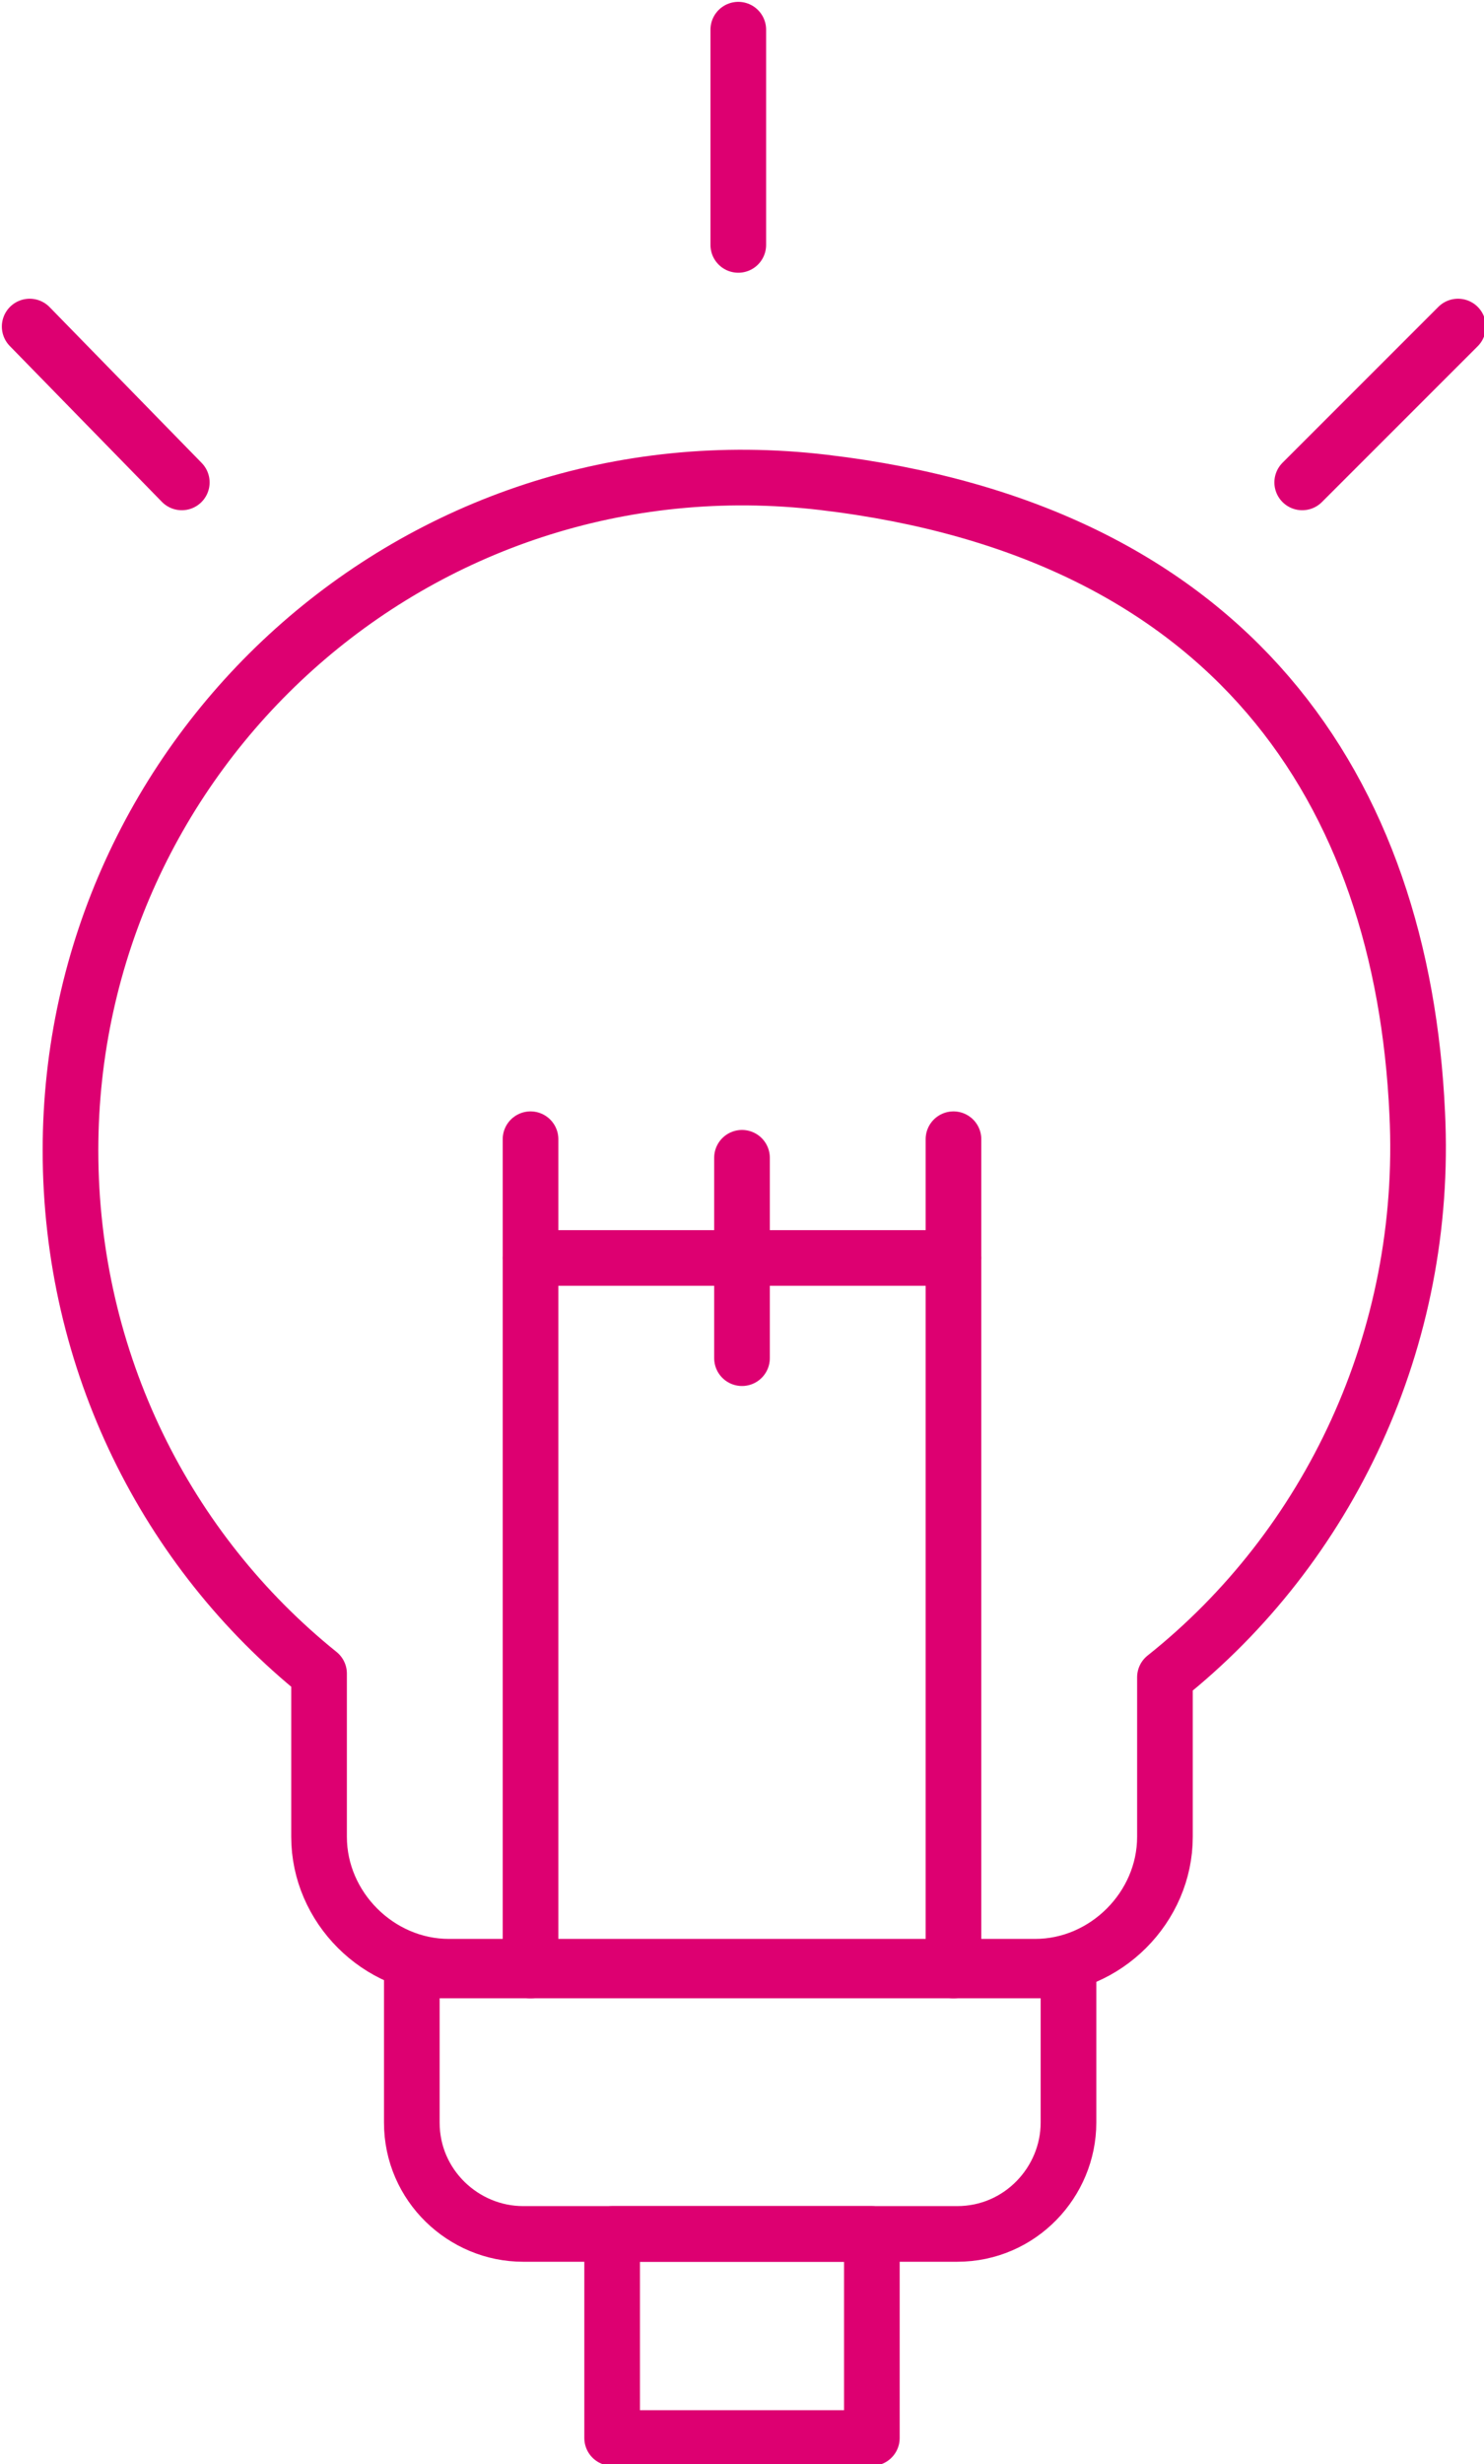
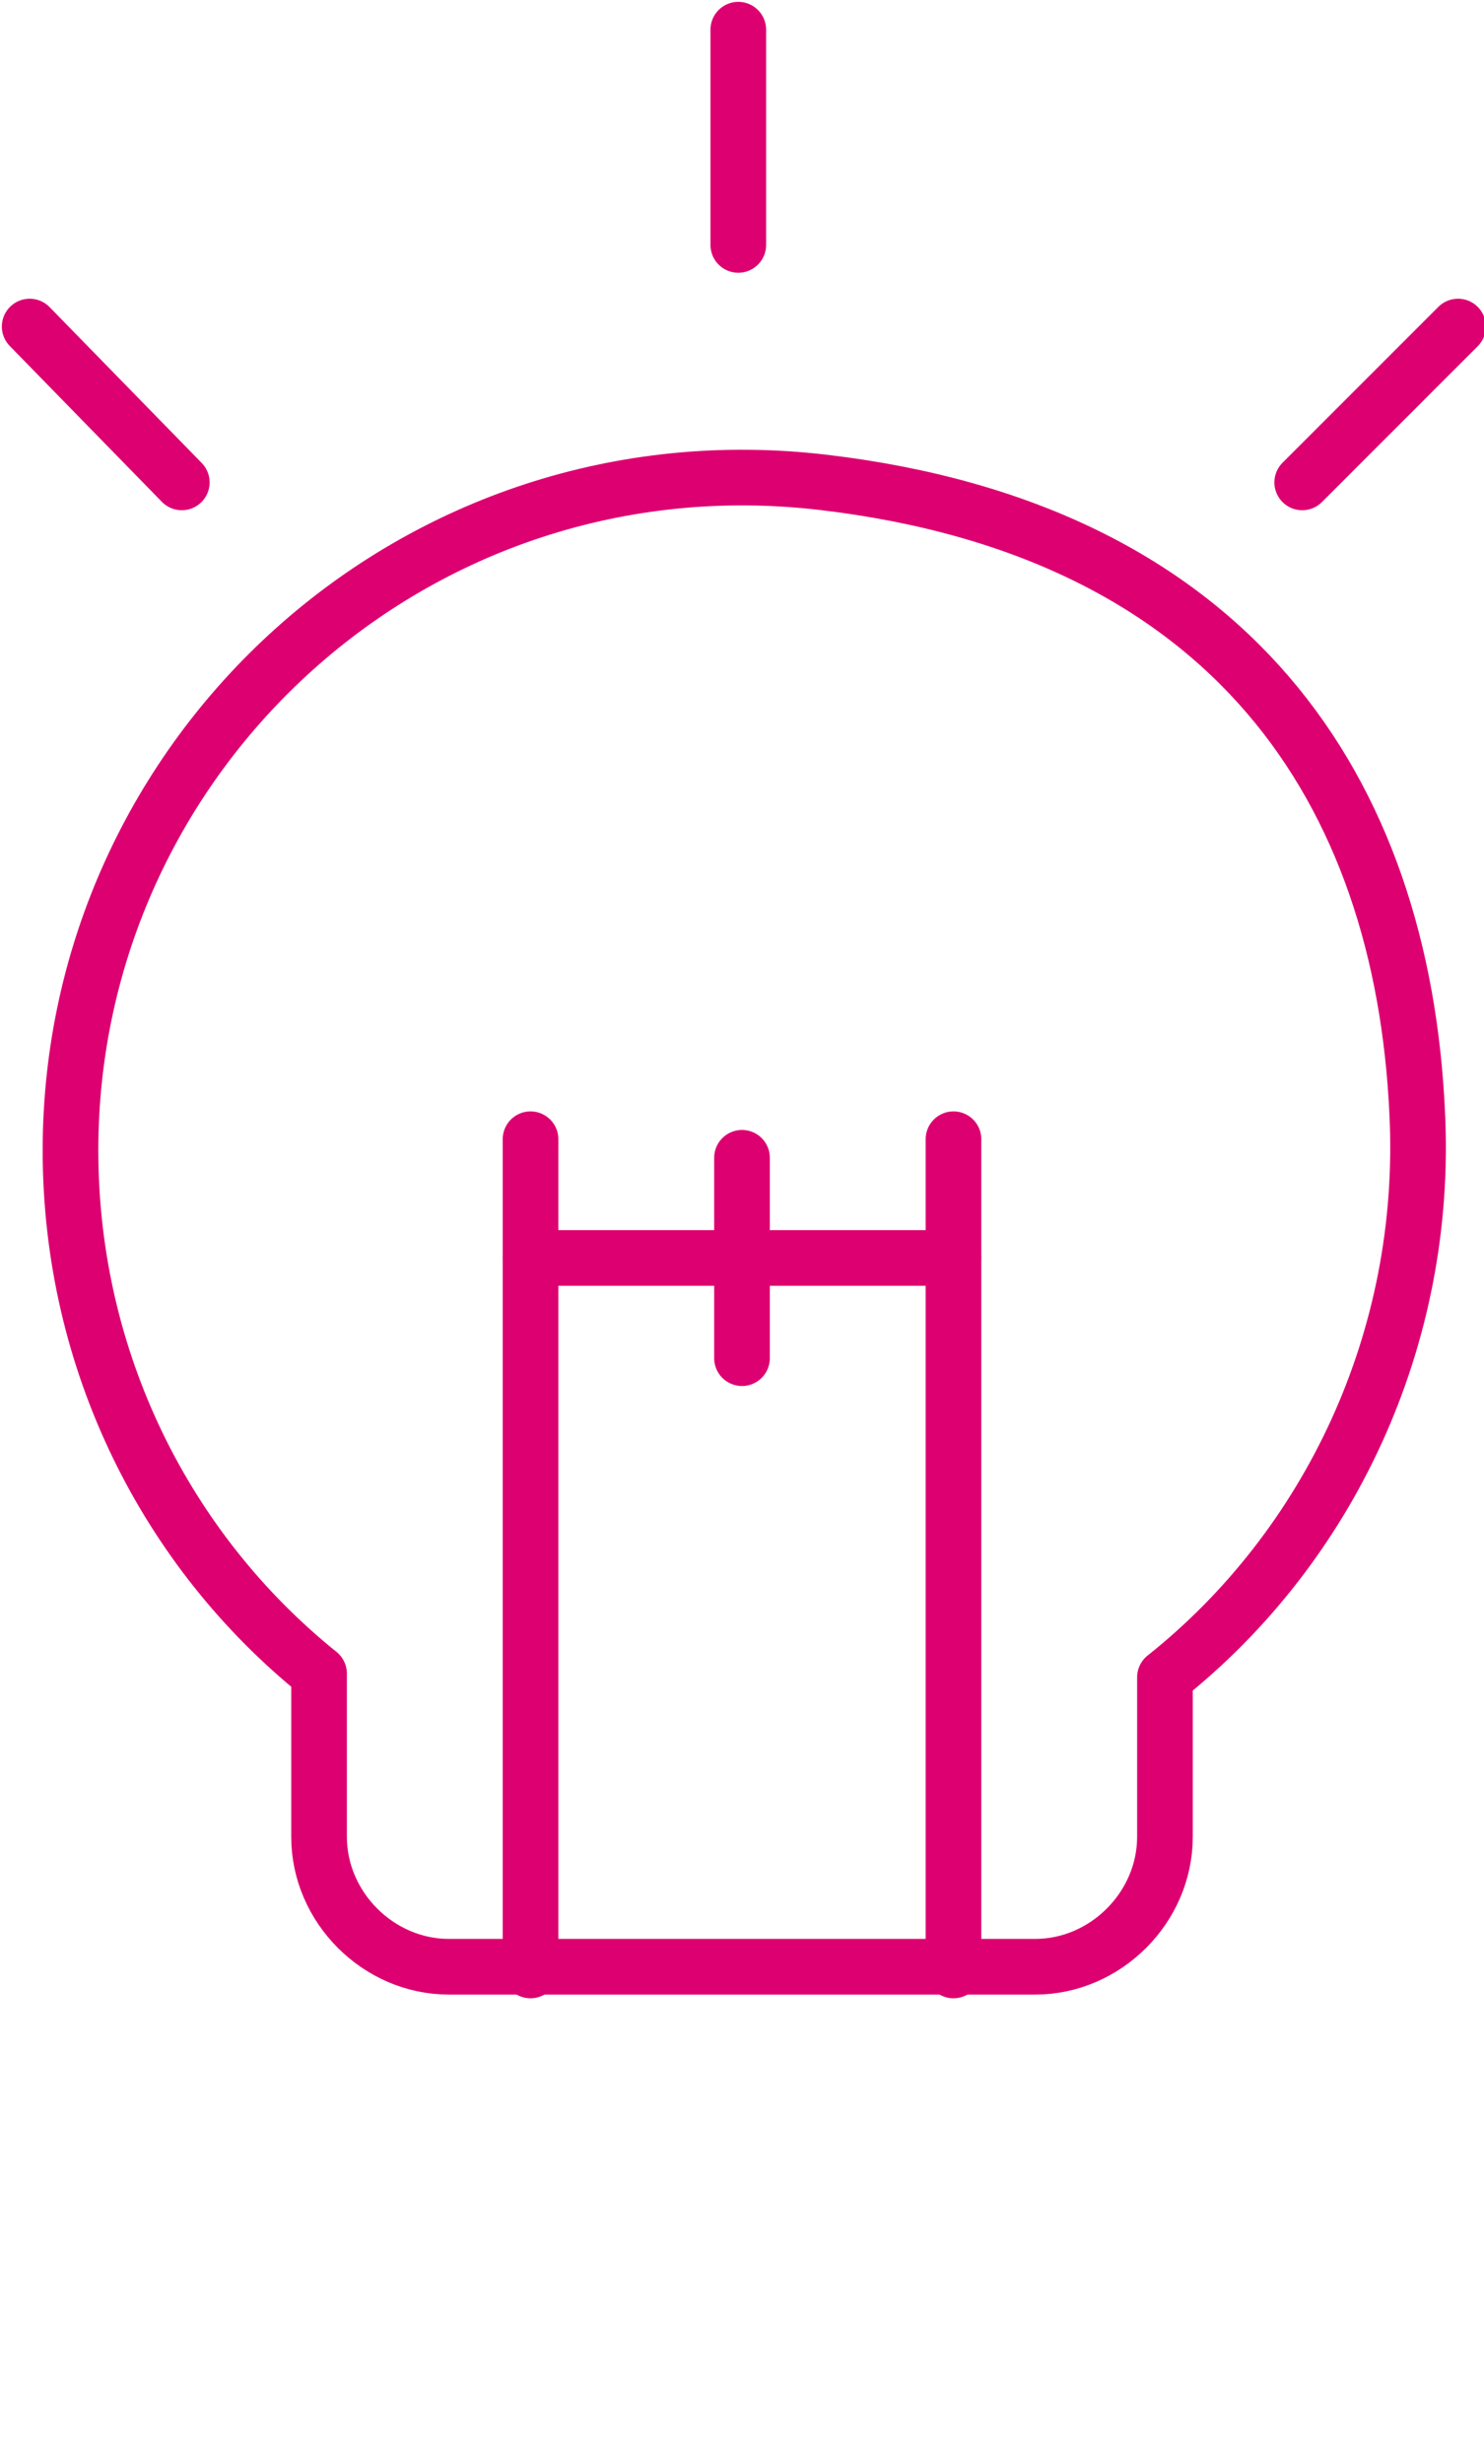
<svg xmlns="http://www.w3.org/2000/svg" fill="none" width="40" height="66.4" viewBox="0 0 40 66.4">
  <path stroke="#DD0071" stroke-width="1.5" stroke-linecap="round" stroke-linejoin="round" d="M38.2,30c.3,6.1-2.4,11.7-6.8,15.2v4.3c0,1.9-1.6,3.5-3.5,3.5h-15.8c-1.9,0-3.5-1.6-3.5-3.5v-4.4c-4.1-3.3-6.7-8.4-6.7-14.1,0-10.7,9.3-19.3,20.3-18s15.6,8.3,16,17Z" />
-   <path stroke="#DD0071" stroke-width="1.5" stroke-linecap="round" stroke-linejoin="round" d="M28.8,53.1v4.1c0,1.6-1.3,3-3,3h-11.7c-1.6,0-3-1.3-3-3v-4.1h17.6Z" />
-   <rect stroke="#DD0071" stroke-width="1.5" stroke-linecap="round" stroke-linejoin="round" width="7" height="5.5" x="16.5" y="60.2" />
  <line stroke="#DD0071" stroke-width="1.5" stroke-linecap="round" stroke-linejoin="round" x1="14.3" y1="53.1" x2="14.3" y2="30.7" />
  <line stroke="#DD0071" stroke-width="1.5" stroke-linecap="round" stroke-linejoin="round" x1="25.7" y1="30.7" x2="25.7" y2="53.1" />
  <line stroke="#DD0071" stroke-width="1.5" stroke-linecap="round" stroke-linejoin="round" x1="14.3" y1="33.9" x2="25.7" y2="33.9" />
  <line stroke="#DD0071" stroke-width="1.5" stroke-linecap="round" stroke-linejoin="round" x1="20" y1="31.2" x2="20" y2="36.6" />
  <line stroke="#DD0071" stroke-width="1.5" stroke-linecap="round" stroke-linejoin="round" x1="19.9" y1="6.6" x2="19.9" y2=".8" />
  <line stroke="#DD0071" stroke-width="1.5" stroke-linecap="round" stroke-linejoin="round" x1="4.9" y1="13" x2=".8" y2="8.8" />
  <line stroke="#DD0071" stroke-width="1.5" stroke-linecap="round" stroke-linejoin="round" x1="35.1" y1="13" x2="39.3" y2="8.8" />
</svg>